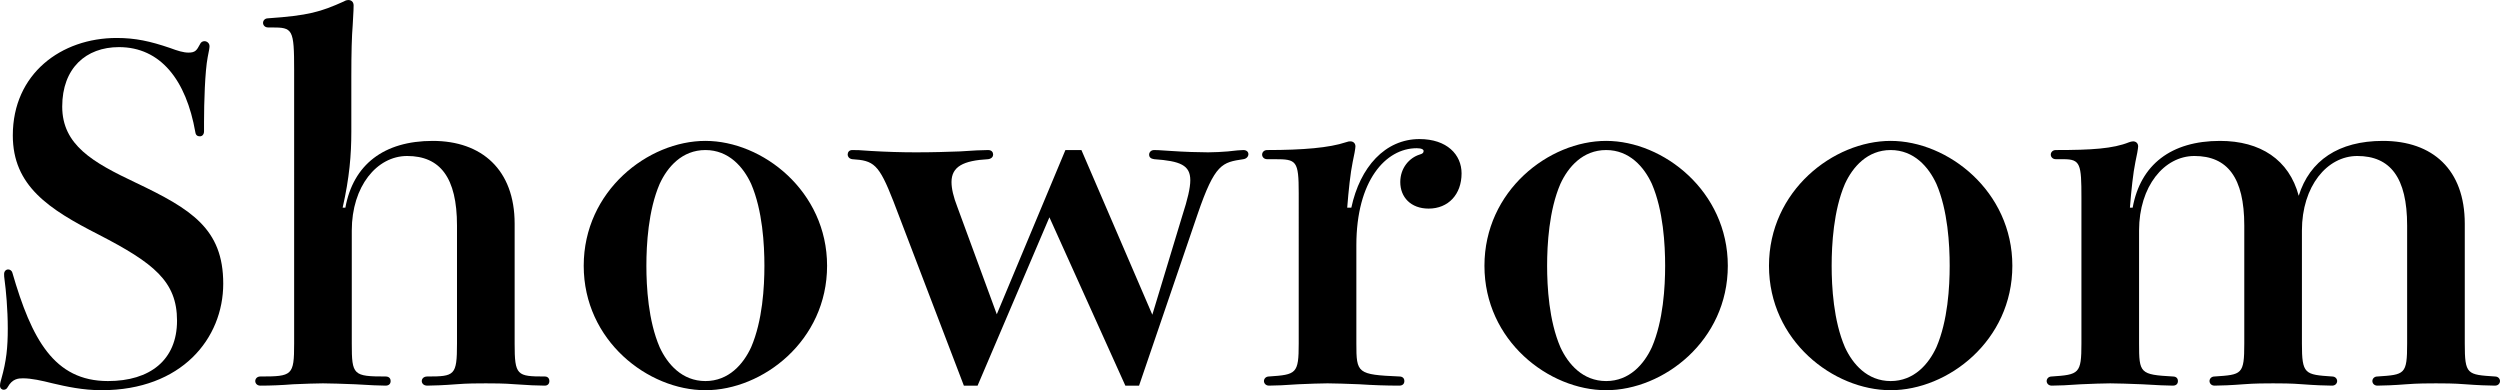
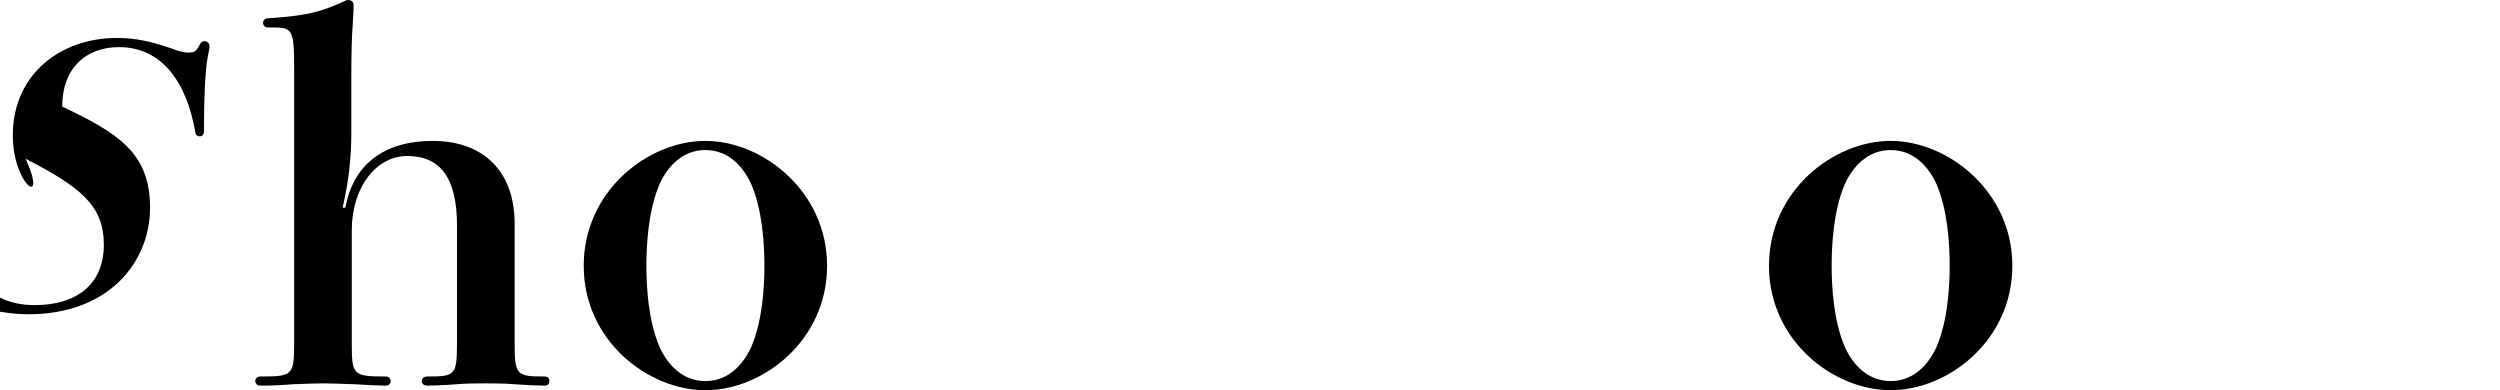
<svg xmlns="http://www.w3.org/2000/svg" id="_レイヤー_2" viewBox="0 0 273.25 42.65">
  <g id="_レイヤー_2-2">
    <g>
-       <path d="M22.3,14.35c0,.35-.2,.55-.45,.55s-.45-.1-.5-.45c-1-5.7-3.8-9.3-8.35-9.3-3.6,0-6.2,2.3-6.2,6.5s3.35,6.1,8,8.3c6.1,2.9,9.6,5.05,9.6,11.05s-4.55,11.65-13.3,11.65c-2.05,0-3.85-.4-5.35-.75-1.2-.3-2.3-.55-3.25-.55-.5,0-1.15,.05-1.65,.95-.1,.2-.25,.3-.45,.3s-.4-.15-.4-.45c0-.1,0-.25,.15-.75,.55-1.95,.7-3.4,.7-5.5s-.2-4.2-.35-5.3c-.05-.35-.05-.45-.05-.65,0-.3,.2-.5,.45-.5,.2,0,.4,.15,.45,.35,2.1,7.25,4.55,11.85,10.45,11.85,4.6,0,7.55-2.3,7.55-6.6s-2.55-6.3-8.55-9.4C5.3,22.85,1.4,20.3,1.4,14.8,1.4,8.05,6.7,4.15,12.75,4.15c2.05,0,3.65,.35,5.85,1.1,.8,.3,1.45,.5,2,.5,.75,0,.9-.25,1.25-.9,.1-.25,.3-.35,.5-.35,.25,0,.55,.2,.55,.55,0,.2-.05,.45-.2,1.2-.3,1.55-.4,5-.4,7.1v1Z" />
+       <path d="M22.3,14.35c0,.35-.2,.55-.45,.55s-.45-.1-.5-.45c-1-5.7-3.8-9.3-8.35-9.3-3.6,0-6.2,2.3-6.2,6.5c6.1,2.9,9.6,5.05,9.6,11.05s-4.55,11.65-13.3,11.65c-2.05,0-3.85-.4-5.35-.75-1.2-.3-2.3-.55-3.25-.55-.5,0-1.15,.05-1.65,.95-.1,.2-.25,.3-.45,.3s-.4-.15-.4-.45c0-.1,0-.25,.15-.75,.55-1.95,.7-3.4,.7-5.5s-.2-4.2-.35-5.3c-.05-.35-.05-.45-.05-.65,0-.3,.2-.5,.45-.5,.2,0,.4,.15,.45,.35,2.1,7.25,4.55,11.85,10.45,11.85,4.6,0,7.55-2.3,7.55-6.6s-2.55-6.3-8.55-9.4C5.3,22.85,1.4,20.3,1.4,14.8,1.4,8.05,6.7,4.15,12.75,4.15c2.05,0,3.65,.35,5.85,1.1,.8,.3,1.45,.5,2,.5,.75,0,.9-.25,1.25-.9,.1-.25,.3-.35,.5-.35,.25,0,.55,.2,.55,.55,0,.2-.05,.45-.2,1.2-.3,1.55-.4,5-.4,7.1v1Z" />
      <path d="M56.25,37.55c0,3.5,.25,3.6,3.3,3.6,.35,0,.5,.25,.5,.5s-.15,.5-.5,.5c-.7,0-1.95-.05-3.25-.15-1.2-.1-2.45-.1-3.2-.1-.8,0-2.05,0-3.25,.1-1.25,.1-2.55,.15-3.15,.15-.4,0-.6-.25-.6-.5s.2-.5,.6-.5c3,0,3.25-.1,3.25-3.6v-12.9c0-5.25-1.85-7.6-5.45-7.6-3.3,0-6.05,3.3-6.05,8.15v12.35c0,3.45,.15,3.6,3.7,3.6,.4,0,.55,.25,.55,.5s-.15,.5-.55,.5c-.45,0-1.9-.05-3.35-.15-1.35-.05-2.75-.1-3.5-.1s-2,.05-3.25,.1c-1.25,.1-2.45,.15-3.6,.15-.35,0-.55-.25-.55-.5s.2-.5,.55-.5c3.5,0,3.7-.1,3.7-3.6V7.7c0-4.55-.15-4.7-2.45-4.7h-.4c-.35,0-.55-.25-.55-.5s.2-.5,.55-.5c4.4-.3,5.75-.7,8.3-1.85,.15-.1,.35-.15,.45-.15,.4,0,.6,.25,.6,.6,0,.2,0,.5-.1,2.15-.1,1.2-.15,2.95-.15,5.65v6c0,2.5-.2,5-.95,8.3h.3c.85-4.7,4.2-7.3,9.55-7.3s8.95,3.15,8.95,9.05v13.1Z" />
      <path d="M90.4,29.05c0,8.2-7.05,13.6-13.3,13.6s-13.3-5.4-13.3-13.6,7.05-13.65,13.3-13.65,13.3,5.5,13.3,13.65Zm-6.85,0c0-2.3-.2-6.05-1.45-8.95-.85-1.85-2.45-3.7-5-3.7s-4.15,1.85-5,3.7c-1.25,2.9-1.45,6.65-1.45,8.95s.2,6,1.45,8.9c.85,1.85,2.45,3.7,5,3.7s4.15-1.85,5-3.7c1.25-2.9,1.45-6.6,1.45-8.9Z" />
-       <path d="M129.25,23.5c.55-1.7,.85-2.95,.85-3.8,0-1.65-1.1-2.1-3.95-2.3-.35-.05-.55-.2-.55-.5,0-.25,.2-.5,.55-.5,.2,0,.45,0,1.85,.1,1.4,.1,3.05,.15,4.05,.15,.75,0,1.5-.05,2.15-.1,.9-.1,1.35-.15,1.7-.15s.55,.2,.55,.45-.2,.5-.55,.55c-2.3,.35-3.1,.45-5,6l-6.4,18.75h-1.5l-8.3-18.4-7.85,18.4h-1.5l-7.7-20.15c-1.6-4.1-2.15-4.45-4.5-4.6-.35-.05-.5-.3-.5-.5,0-.25,.15-.5,.5-.5,.55,0,.7,0,2.05,.1,1.65,.1,3.35,.15,4.9,.15,1.85,0,3.45-.05,4.8-.1,1.4-.1,2.5-.15,3.1-.15,.4,0,.55,.25,.55,.5,0,.2-.15,.45-.55,.5-2.7,.15-4,.8-4,2.5,0,.7,.2,1.6,.65,2.75l4.3,11.7,7.5-17.95h1.75l7.75,18,3.3-10.9Z" />
-       <path d="M147.7,22.7c.95-4.45,3.7-7.5,7.45-7.5,3,0,4.6,1.7,4.6,3.75,0,2.3-1.45,3.85-3.6,3.85-1.95,0-3.1-1.25-3.1-2.9,0-1.55,1-2.65,2.1-3,.35-.1,.45-.2,.45-.4,0-.15-.2-.3-.75-.3-3.4,0-6.6,3.55-6.6,10.6v10.75c0,3.25,.1,3.4,4.7,3.6,.4,0,.55,.25,.55,.5s-.15,.5-.55,.5c-1.45,0-2.9-.05-4.4-.15-1.35-.05-2.7-.1-3.45-.1s-2,.05-3.2,.1c-1.3,.1-2.55,.15-3.2,.15-.35,0-.55-.25-.55-.5s.2-.5,.55-.5c3-.2,3.25-.3,3.25-3.6V21.1c0-3.55-.25-3.7-2.6-3.7h-.85c-.35,0-.55-.25-.55-.5s.2-.5,.55-.5c3.95,0,6.8-.25,8.6-.85,.3-.1,.35-.1,.5-.1,.3,0,.55,.2,.55,.55,0,.2-.15,1.05-.3,1.7-.25,1.2-.45,3.1-.6,5h.45Z" />
-       <path d="M188.85,29.05c0,8.2-7.05,13.6-13.3,13.6s-13.3-5.4-13.3-13.6,7.05-13.65,13.3-13.65,13.3,5.5,13.3,13.65Zm-6.85,0c0-2.3-.2-6.05-1.45-8.95-.85-1.85-2.45-3.7-5-3.7s-4.15,1.85-5,3.7c-1.25,2.9-1.45,6.65-1.45,8.95s.2,6,1.45,8.9c.85,1.85,2.45,3.7,5,3.7s4.15-1.85,5-3.7c1.25-2.9,1.45-6.6,1.45-8.9Z" />
      <path d="M219.95,29.05c0,8.2-7.05,13.6-13.3,13.6s-13.3-5.4-13.3-13.6,7.05-13.65,13.3-13.65,13.3,5.5,13.3,13.65Zm-6.85,0c0-2.3-.2-6.05-1.45-8.95-.85-1.85-2.45-3.7-5-3.7s-4.15,1.85-5,3.7c-1.25,2.9-1.45,6.65-1.45,8.95s.2,6,1.45,8.9c.85,1.85,2.45,3.7,5,3.7s4.15-1.85,5-3.7c1.25-2.9,1.45-6.6,1.45-8.9Z" />
-       <path d="M269.4,37.55c0,3.4,.25,3.4,3.3,3.6,.35,0,.55,.25,.55,.5s-.2,.5-.55,.5c-.65,0-1.95-.05-3.25-.15-1.2-.1-2.45-.1-3.2-.1s-2,0-3.25,.1-2.5,.15-3.15,.15c-.35,0-.55-.25-.55-.5s.2-.5,.55-.5c3-.2,3.25-.2,3.25-3.6v-12.9c0-5.25-1.85-7.6-5.45-7.6-3.3,0-6.05,3.3-6.05,8.15v12.35c0,3.35,.3,3.4,3.3,3.6,.35,0,.55,.25,.55,.5s-.2,.5-.55,.5c-.65,0-1.95-.05-3.25-.15-1.2-.1-2.45-.1-3.2-.1s-2,0-3.25,.1-2.5,.15-3.15,.15c-.35,0-.55-.25-.55-.5s.2-.5,.55-.5c3-.2,3.25-.2,3.25-3.6v-12.9c0-5.25-1.85-7.6-5.45-7.6-3.3,0-6.05,3.3-6.05,8.15v12.35c0,3.25,.1,3.4,3.7,3.6,.4,0,.55,.25,.55,.5s-.15,.5-.55,.5c-.45,0-1.9-.05-3.4-.15-1.35-.05-2.7-.1-3.45-.1s-2,.05-3.2,.1c-1.3,.1-2.55,.15-3.2,.15-.35,0-.55-.25-.55-.5s.2-.5,.55-.5c3-.2,3.25-.3,3.25-3.6v-15.95c0-3.65-.1-4.2-1.95-4.2h-.85c-.35,0-.55-.25-.55-.5s.2-.5,.55-.5c3.95,0,6.25-.15,8-.85,.15-.05,.3-.1,.45-.1,.3,0,.55,.2,.55,.55,0,.2-.15,1.05-.3,1.7-.25,1.2-.45,3.1-.6,5h.3c.85-4.7,4.2-7.3,9.55-7.3,4.4,0,7.55,2.05,8.6,6,1.2-3.85,4.35-6,9.2-6,5.45,0,8.95,3.15,8.95,9.05v13.1Z" />
    </g>
  </g>
</svg>